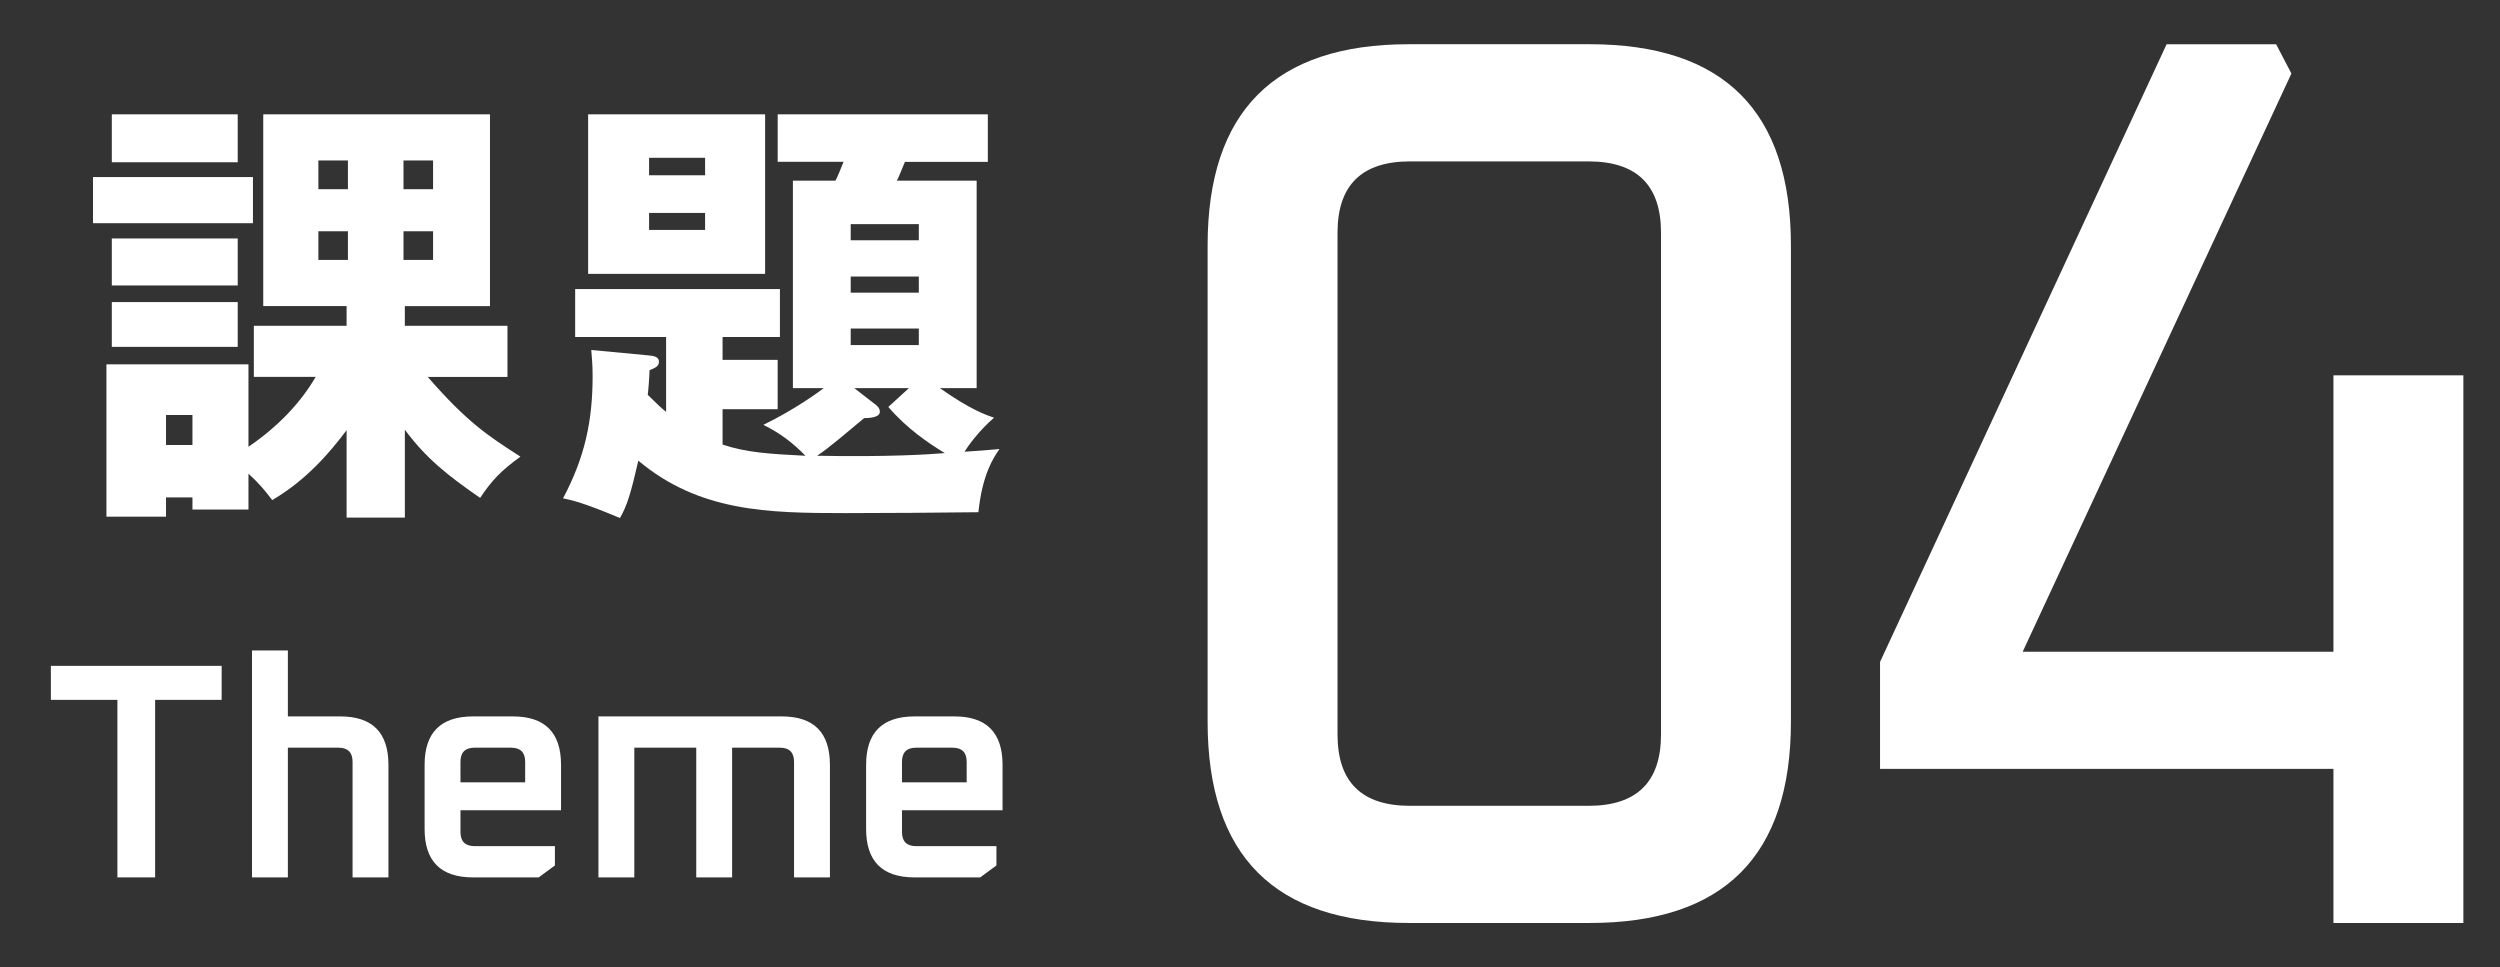
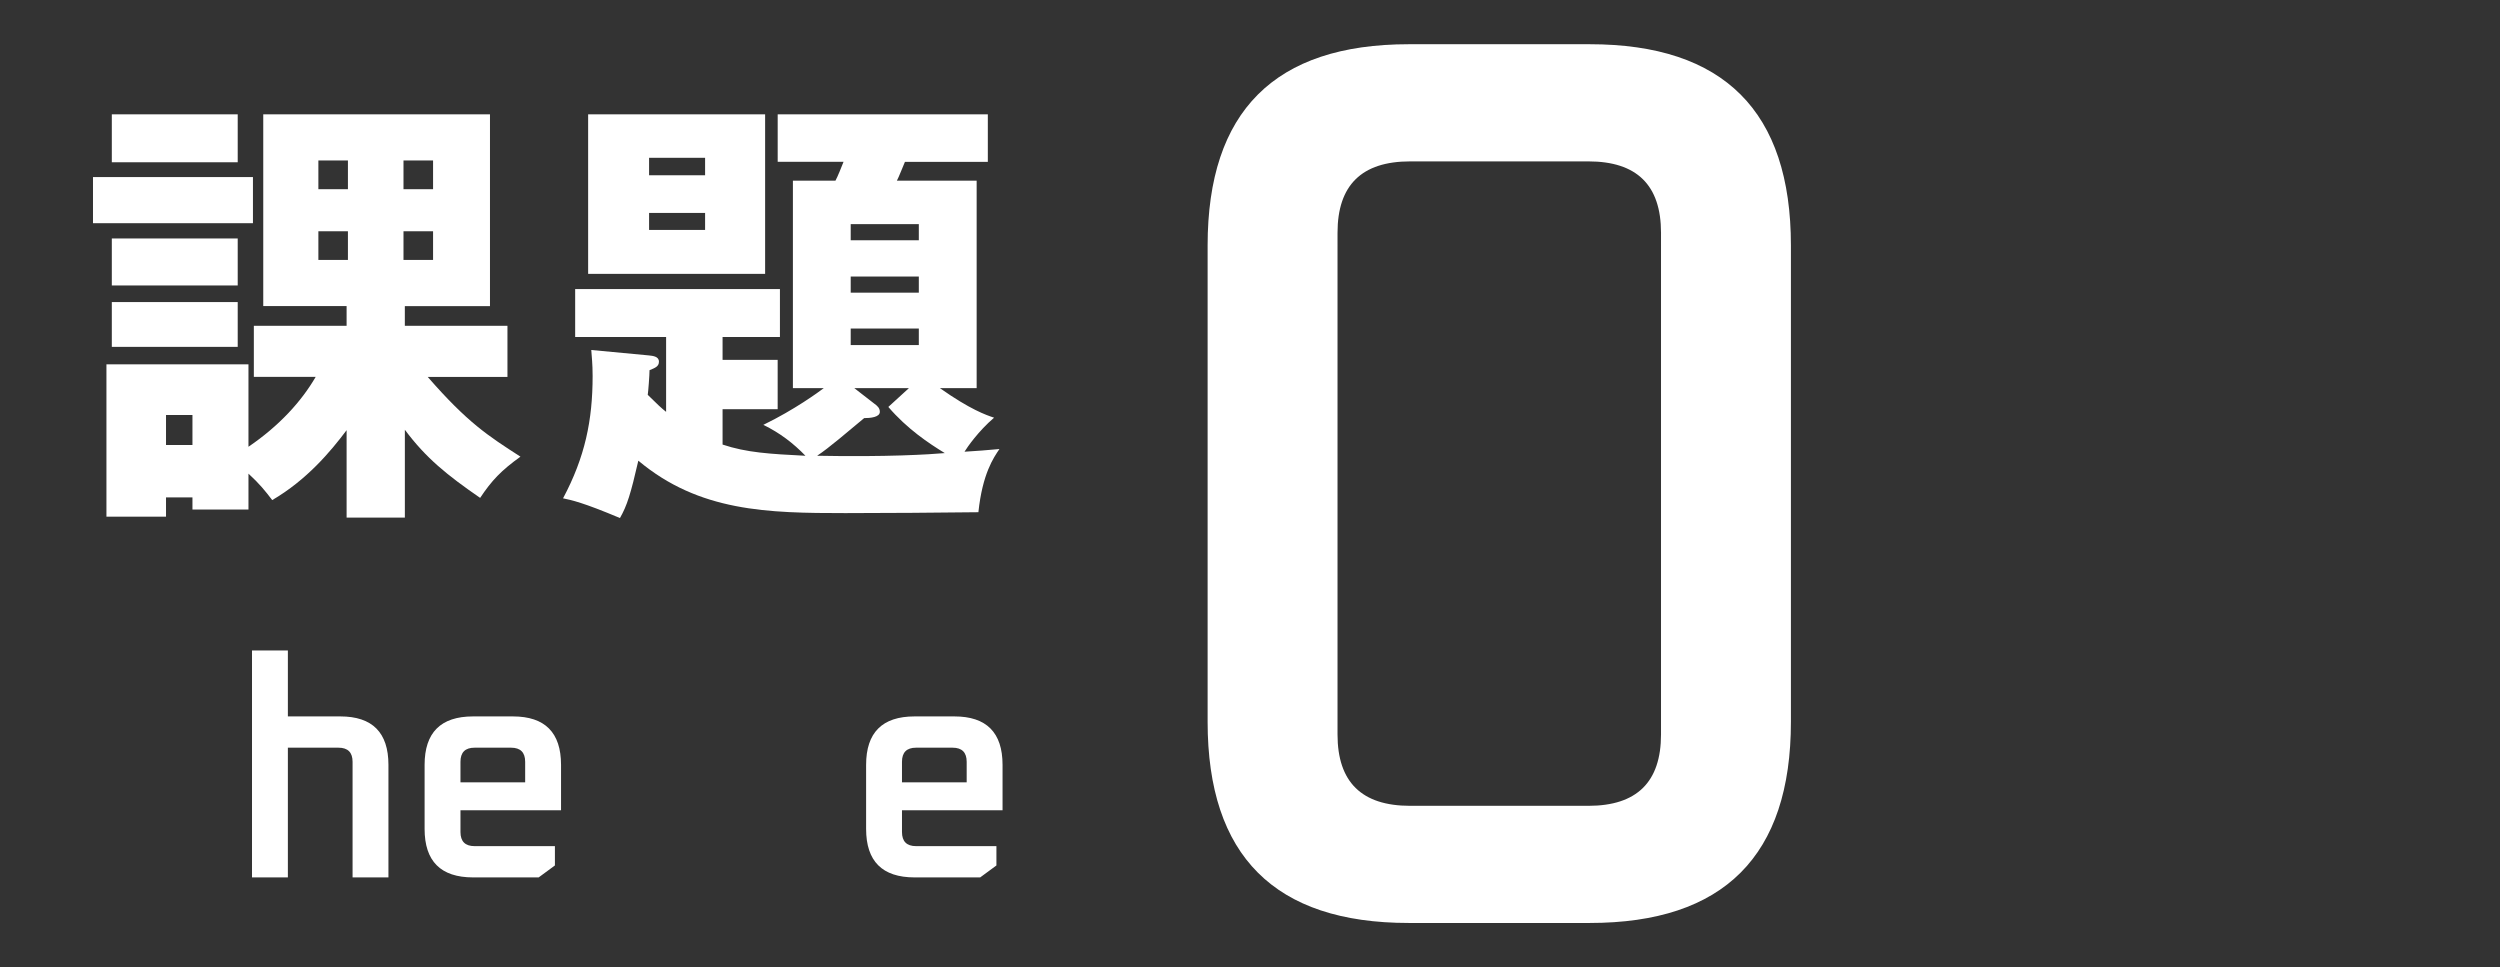
<svg xmlns="http://www.w3.org/2000/svg" version="1.1" x="0px" y="0px" viewBox="0 0 106 41" style="enable-background:new 0 0 106 41;" xml:space="preserve">
  <rect x="0" y="0" width="106" height="41" fill="#333333" stroke="none" />
  <style type="text/css">
	.st0{opacity:0;fill:#FF00FE;}
	.st1{enable-background:new    ;}
	.st2{fill:#FFFFFF;}
</style>
  <g id="レイヤー_3">
-     <rect class="st0" width="106" height="41" />
-   </g>
+     </g>
  <g id="レイヤー_2">
    <g class="st1">
      <path class="st2" d="M10.725,7.507v1.957H3.943V7.507H10.725z M17.165,21.945h-2.469V18.24c-0.684,0.912-1.691,2.109-3.154,2.964    c-0.304-0.398-0.532-0.684-1.007-1.121v1.521H8.16V21.09H7.039v0.817H4.513v-6.459h6.022v3.495    c1.311-0.893,2.242-1.919,2.85-2.963h-2.622v-2.166h3.933v-0.836h-3.534V4.848h9.613v8.131h-3.61v0.836h4.351v2.166h-3.381    c1.69,1.938,2.545,2.488,3.932,3.381c-0.817,0.589-1.216,1.007-1.709,1.748c-1.406-0.969-2.299-1.69-3.192-2.888V21.945z     M10.079,4.848V6.88H4.741V4.848H10.079z M10.079,10.11v1.994H4.741V10.11H10.079z M10.079,12.808v1.899H4.741v-1.899H10.079z     M7.039,17.595v1.272H8.16v-1.272H7.039z M14.752,6.805h-1.253v1.216h1.253V6.805z M14.752,9.806h-1.253v1.216h1.253V9.806z     M17.108,8.021h1.254V6.805h-1.254V8.021z M17.108,11.021h1.254V9.806h-1.254V11.021z" />
      <path class="st2" d="M33.619,16.455V7.659h1.805c0.095-0.171,0.266-0.607,0.342-0.798h-2.792V4.848h8.91v2.014h-3.514    c-0.076,0.171-0.266,0.665-0.342,0.798h3.382v8.796H39.85c1.292,0.912,1.957,1.14,2.299,1.254    c-0.665,0.569-1.14,1.254-1.254,1.443c0.342-0.019,1.121-0.076,1.482-0.114c-0.247,0.361-0.722,1.045-0.893,2.679    c-1.558,0.02-4.065,0.038-5.642,0.038c-3.287,0-6.193-0.057-8.777-2.223c-0.323,1.406-0.475,1.9-0.779,2.432    c-1.577-0.665-2.052-0.76-2.413-0.836c0.931-1.747,1.254-3.306,1.254-5.186c0-0.532-0.038-0.798-0.057-1.103l2.432,0.229    c0.171,0.019,0.437,0.038,0.437,0.266c0,0.209-0.171,0.266-0.399,0.361c0,0.209-0.057,0.949-0.076,1.045    c0.38,0.38,0.608,0.589,0.779,0.722v-3.173h-3.856v-2.032h8.682v2.032h-2.432v0.969h2.336v2.09h-2.336v1.501    c1.026,0.342,1.995,0.398,3.514,0.475c-0.513-0.531-1.083-0.969-1.786-1.311c1.33-0.646,2.337-1.387,2.565-1.558H33.619z     M32.441,4.848v6.763h-7.504V4.848H32.441z M29.896,7.432V6.69h-2.375v0.741H29.896z M27.521,9.027v0.722h2.375V9.027H27.521z     M37.077,17.12c0.133,0.095,0.228,0.189,0.228,0.342c0,0.228-0.399,0.266-0.665,0.266c-0.665,0.551-1.5,1.273-1.995,1.596    c2.944,0.058,4.787-0.057,5.414-0.113c-0.684-0.418-1.596-1.026-2.394-1.957l0.874-0.798h-2.318L37.077,17.12z M38.958,10.186    V9.502H36.07v0.684H38.958z M36.07,11.725v0.684h2.888v-0.684H36.07z M36.07,13.929v0.702h2.888v-0.702H36.07z" />
    </g>
    <g class="st1">
-       <path class="st2" d="M2.157,29.674v-1.442h7.241v1.442H6.577v7.527H4.978v-7.527H2.157z" />
      <path class="st2" d="M10.685,37.201v-9.62h1.521v2.795h2.223c1.36,0,2.041,0.685,2.041,2.054v4.771h-1.521V32.3    c0-0.398-0.199-0.598-0.598-0.598h-2.145v5.499H10.685z" />
      <path class="st2" d="M18.003,35.147V32.43c0-1.369,0.685-2.054,2.054-2.054h1.69c1.36,0,2.041,0.685,2.041,2.054v1.925h-4.264    v0.923c0,0.398,0.199,0.598,0.598,0.598h3.406v0.819l-0.689,0.507h-2.782C18.688,37.201,18.003,36.517,18.003,35.147z     M19.524,33.171h2.743V32.3c0-0.398-0.199-0.598-0.598-0.598h-1.547c-0.399,0-0.598,0.199-0.598,0.598V33.171z" />
-       <path class="st2" d="M25.374,37.201v-6.825h7.774c1.36,0,2.041,0.685,2.041,2.054v4.771h-1.521V32.3    c0-0.398-0.2-0.598-0.598-0.598h-2.028v5.499h-1.521v-5.499h-2.626v5.499H25.374z" />
      <path class="st2" d="M36.723,35.147V32.43c0-1.369,0.685-2.054,2.054-2.054h1.69c1.36,0,2.041,0.685,2.041,2.054v1.925h-4.264    v0.923c0,0.398,0.199,0.598,0.598,0.598h3.406v0.819l-0.689,0.507h-2.782C37.408,37.201,36.723,36.517,36.723,35.147z     M38.244,33.171h2.743V32.3c0-0.398-0.199-0.598-0.598-0.598h-1.547c-0.399,0-0.598,0.199-0.598,0.598V33.171z" />
    </g>
    <g class="st1">
      <path class="st2" d="M51.203,30.603V10.407c0-5.688,2.843-8.532,8.532-8.532h7.668c5.688,0,8.532,2.844,8.532,8.532v20.195    c0,5.688-2.844,8.532-8.532,8.532h-7.668C54.046,39.135,51.203,36.291,51.203,30.603z M56.711,31.143    c0,2.017,1.025,3.024,3.078,3.024h7.56c2.052,0,3.078-1.008,3.078-3.024V9.867c0-2.017-1.026-3.024-3.078-3.024h-7.56    c-2.053,0-3.078,1.008-3.078,3.024V31.143z" />
-       <path class="st2" d="M79.714,32.601v-4.536l12.15-26.189h4.644l0.648,1.242L85.762,27.633h13.176V15.915h5.509v23.22h-5.509    v-6.534H79.714z" />
    </g>
  </g>
</svg>